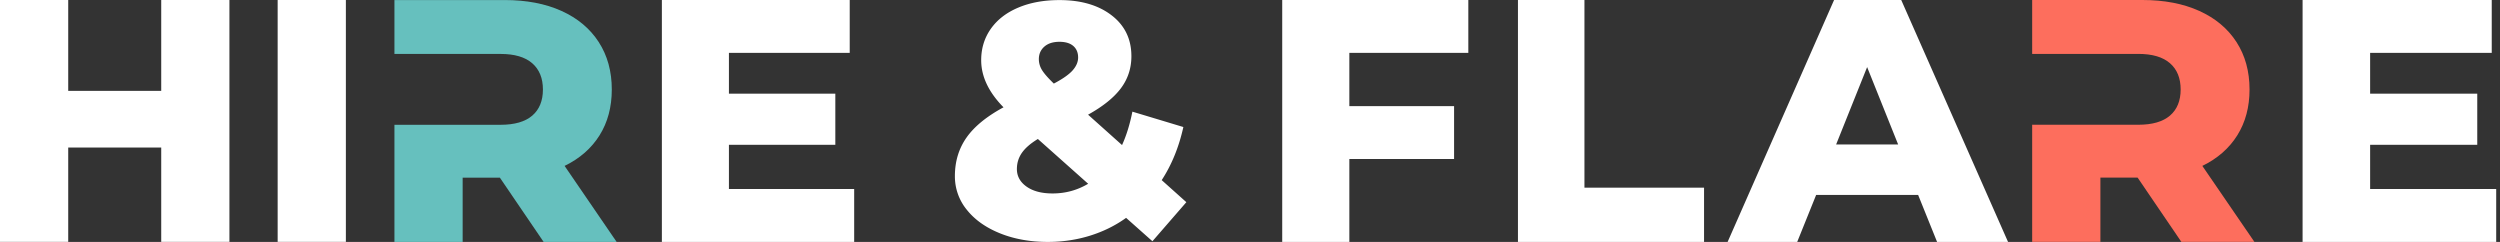
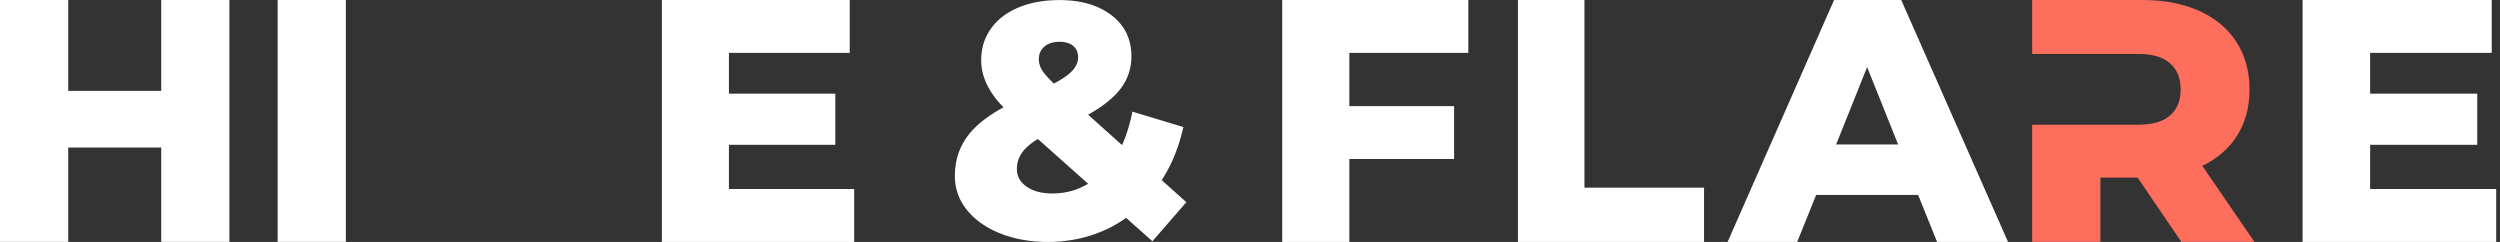
<svg xmlns="http://www.w3.org/2000/svg" width="310" height="30" fill="none">
  <rect width="100%" height="100%" fill="#333333" stroke="none" />
  <path d="M28.448.003v29.99h-8.456V18.295H8.459v11.697H0V.003h8.459V11.27h11.533V.003h8.456zm5.981.001h8.459v29.99h-8.459V.004zm71.489 23.44V30H82.072V0h23.293v6.556H90.387v5.055h13.194v6.341H90.387v5.485h15.531v.007zm36.983 6.47l-3.264-2.899c-1.35.969-2.849 1.705-4.501 2.217s-3.387.767-5.206.767c-2.176 0-4.145-.351-5.906-1.057s-3.138-1.678-4.131-2.919a6.52 6.52 0 0 1-1.486-4.184c0-1.825.483-3.417 1.445-4.785s2.493-2.616 4.584-3.748c-1.847-1.879-2.768-3.826-2.768-5.842 0-1.463.398-2.762 1.197-3.894s1.934-2.009 3.407-2.629 3.172-.931 5.1-.931c2.669 0 4.824.627 6.463 1.886s2.458 2.95 2.458 5.074c0 1.49-.435 2.817-1.302 3.976s-2.223 2.251-4.07 3.274l4.213 3.768c.551-1.214.976-2.595 1.282-4.143l6.321 1.906c-.551 2.486-1.445 4.682-2.686 6.585l3.056 2.735-4.206 4.843zm-7.969-7.127l-6.236-5.552c-.908.552-1.571 1.125-1.982 1.719s-.619 1.262-.619 2.009c0 .883.398 1.61 1.197 2.176s1.873.849 3.219.849c1.599.003 3.071-.399 4.421-1.201zm-5.434-17.003c-.455.402-.68.917-.68 1.555a2.54 2.54 0 0 0 .391 1.347c.262.43.752.989 1.466 1.678 1.101-.58 1.88-1.125 2.332-1.637s.68-1.044.68-1.596c0-.607-.2-1.084-.598-1.429s-.969-.518-1.714-.518c-.796 0-1.421.198-1.877.6zm37.821.773v6.601h12.987v6.557h-12.987V30h-8.324V0h23.077v6.557h-14.753zM188.226 0h8.245v23.27h14.831v3.365V30h-23.076V0zm49.622 24.169h-12.645l-2.349 5.828h-8.629L227.424.004h8.33l13.243 29.993h-8.799l-2.35-5.828zm-2.478-6.254l-3.846-9.596-3.845 9.596h7.691zm74.159 5.528v6.555h-24.008V.004h23.454v6.554h-15.079v5.057h13.284v6.34h-13.284v5.484h15.633v.003z" fill="#fff" />
-   <path d="M70.011 20.571c1.88-.914 3.325-2.179 4.335-3.792s1.516-3.506 1.516-5.678c0-2.258-.541-4.218-1.622-5.889s-2.621-2.957-4.614-3.857-4.342-1.35-7.048-1.35H48.91v6.684h8.459 3.186 1.513c1.738 0 3.047.385 3.931 1.156s1.323 1.859 1.323 3.257-.442 2.479-1.323 3.236-2.193 1.136-3.931 1.136h-1.513-3.186-8.459v14.524h8.459v-7.97h4.614l5.426 7.97h9.054l-6.453-9.426z" fill="#66c0be" />
  <path d="M273.09 20.571c1.88-.914 3.325-2.179 4.335-3.792s1.517-3.506 1.517-5.678c0-2.258-.541-4.222-1.622-5.893s-2.622-2.957-4.614-3.857S268.364 0 265.658 0h-13.669v6.684h8.46 4.144.555c1.737 0 3.046.385 3.93 1.156s1.323 1.859 1.323 3.257-.442 2.479-1.323 3.236-2.193 1.136-3.93 1.136h-.555-4.144-8.46v14.524h8.46v-7.97h4.614l5.426 7.97h9.058l-6.457-9.422z" fill="#fd6e5d" />
</svg>